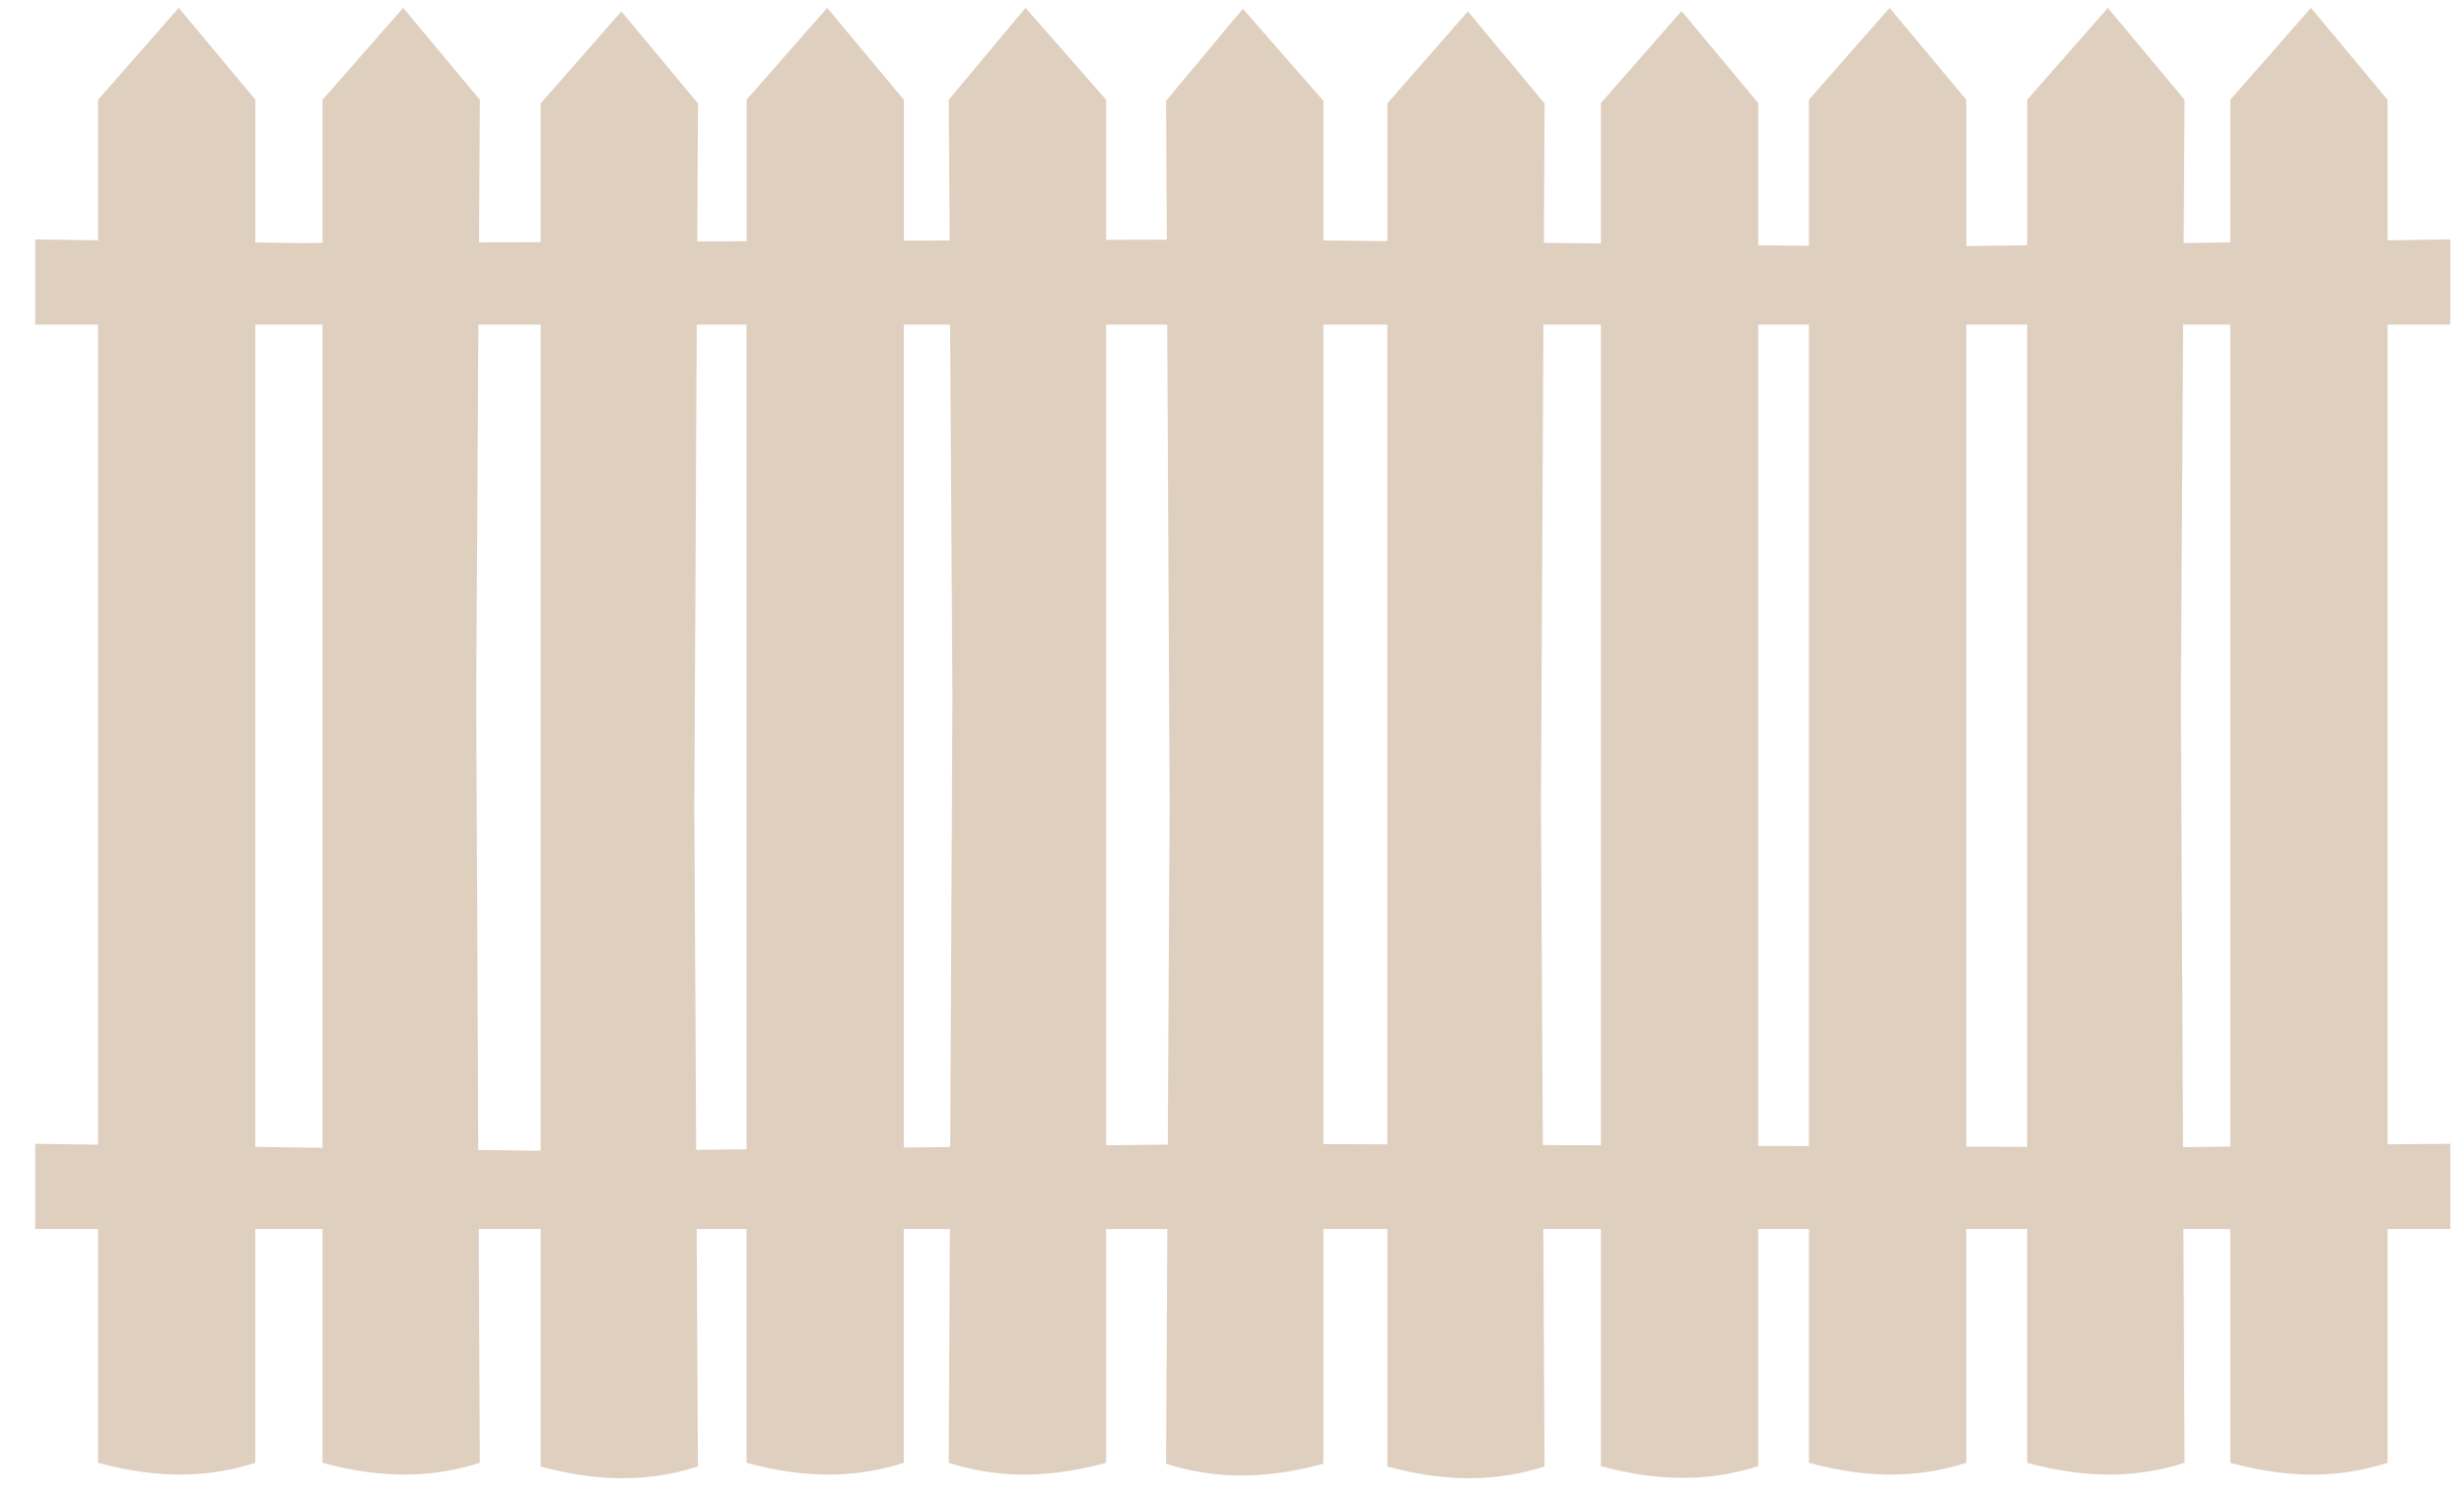
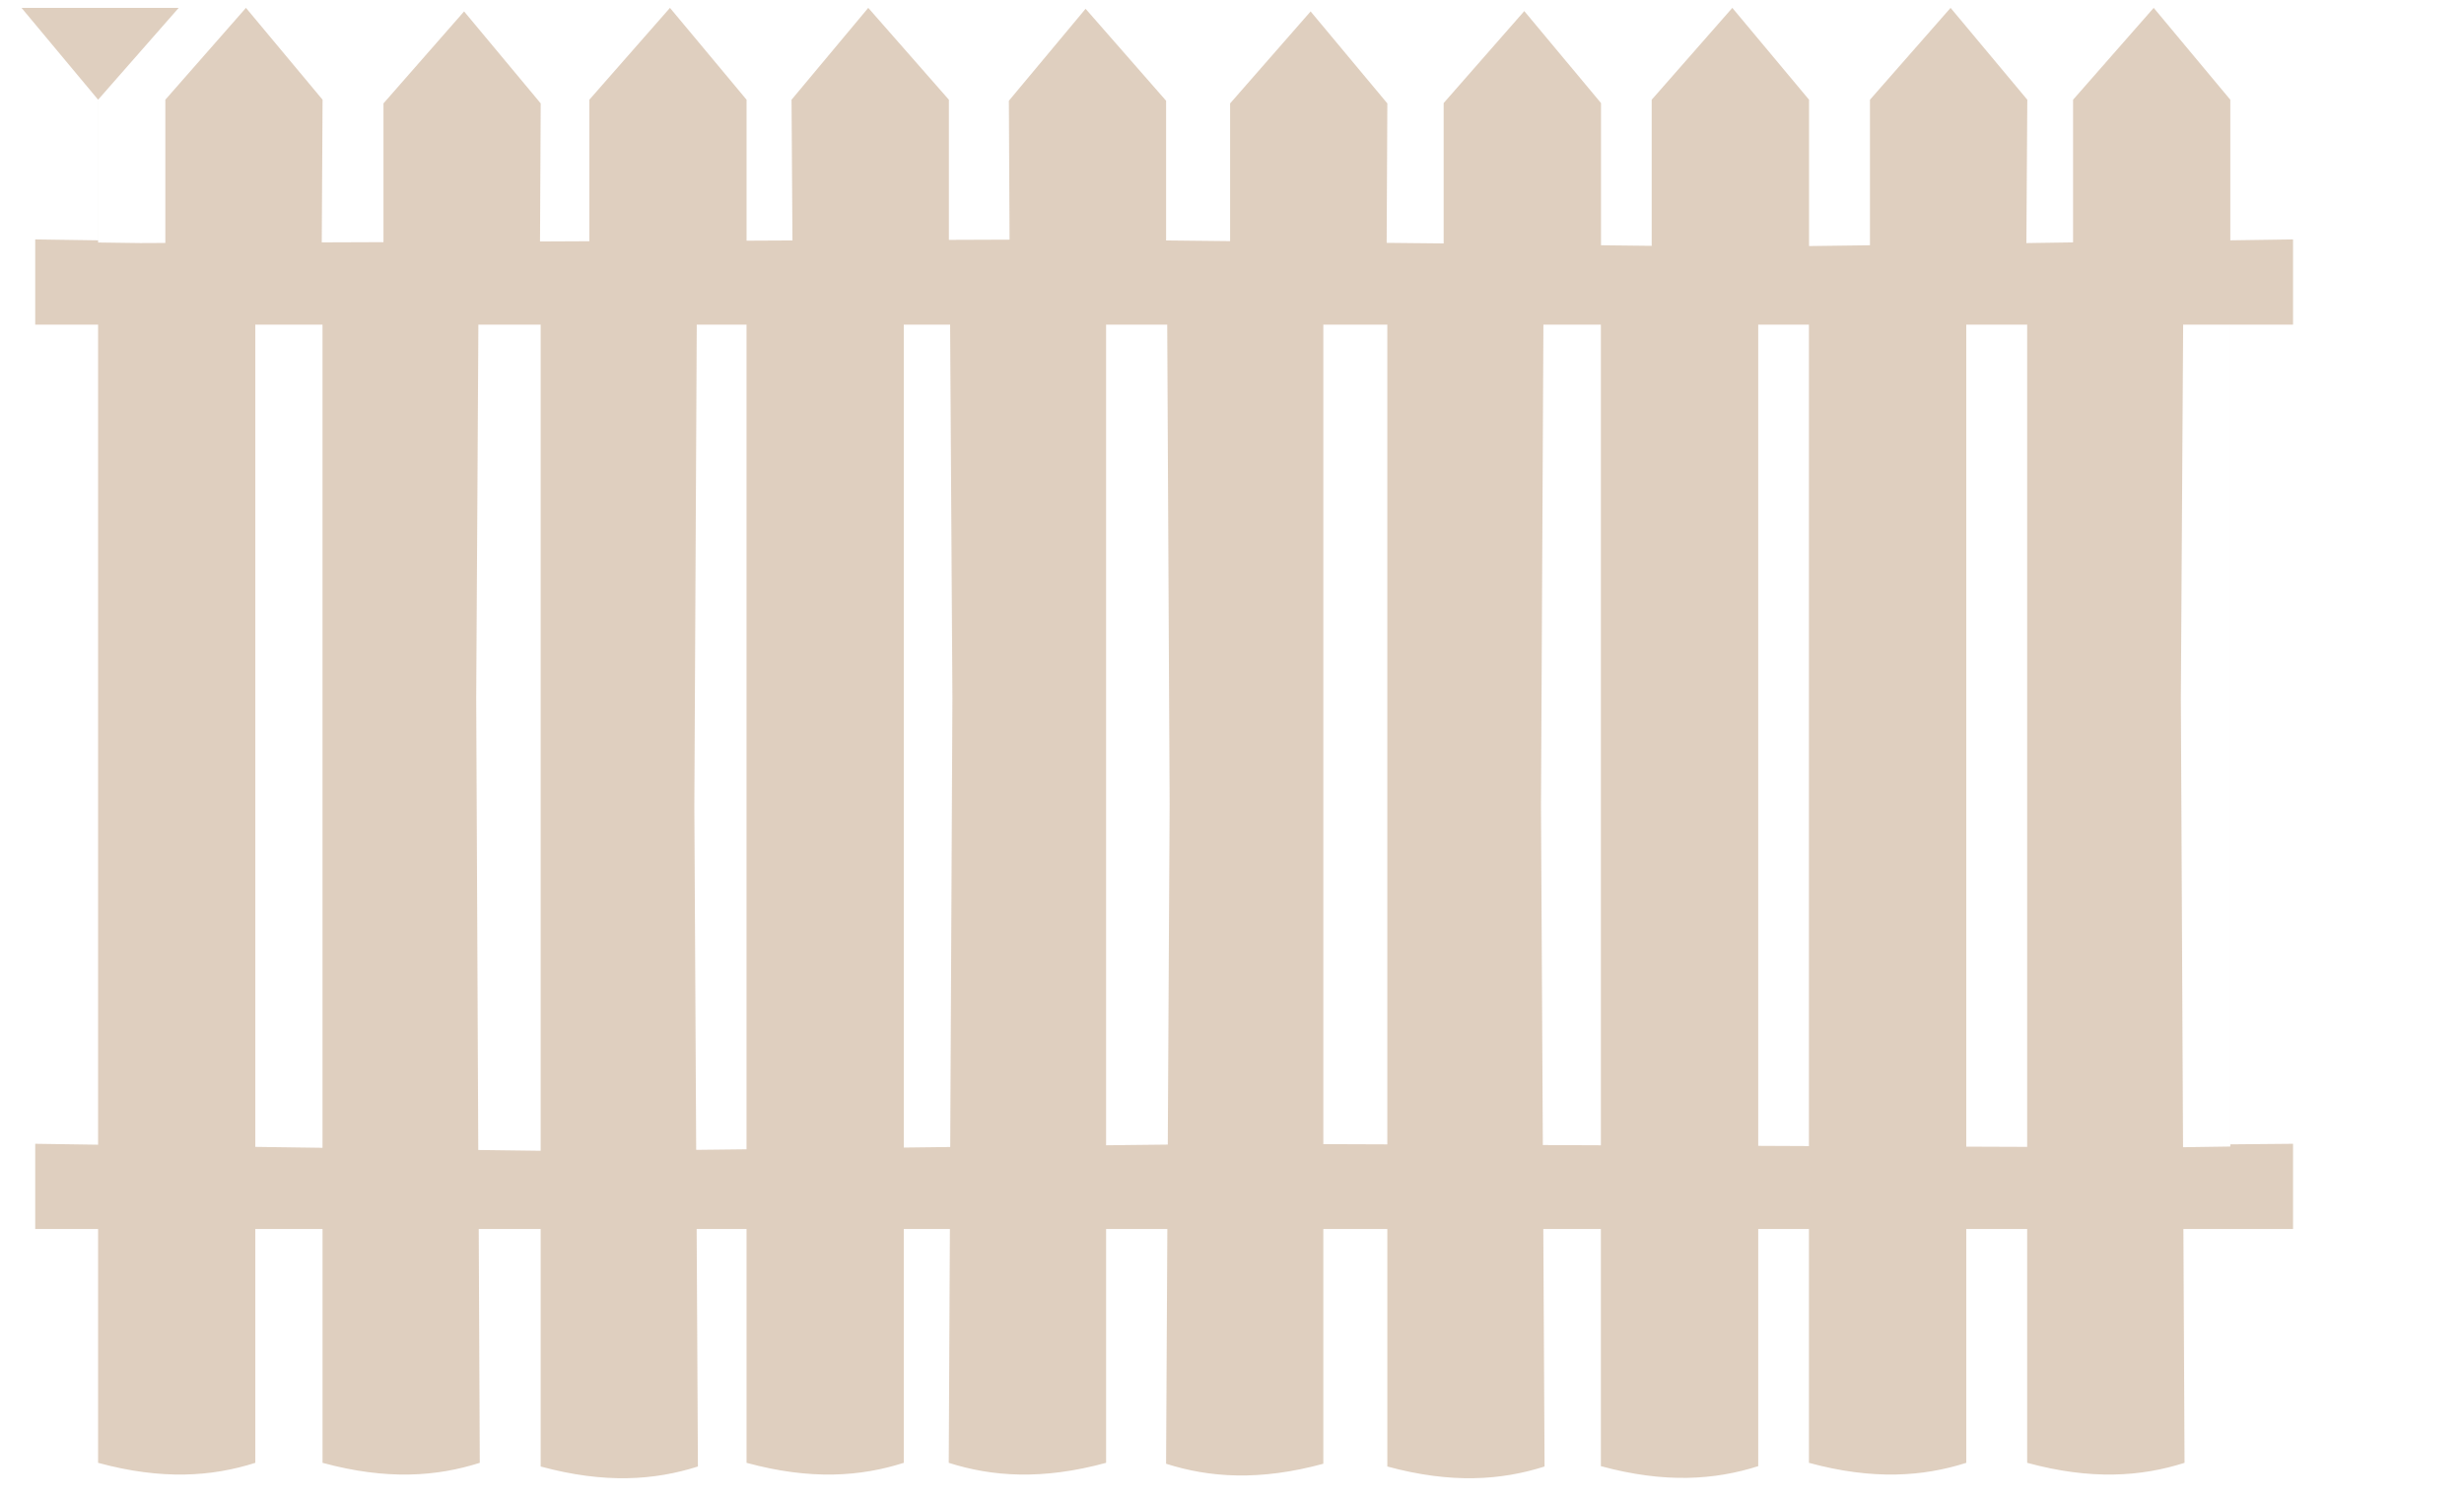
<svg xmlns="http://www.w3.org/2000/svg" width="938.352" height="570">
  <title>fence</title>
  <g>
    <title>Layer 1</title>
    <g opacity="0.25" id="layer1">
-       <path fill="#7f3f00" fill-rule="nonzero" stroke-linecap="square" stroke-linejoin="bevel" stroke-miterlimit="4" stroke-dashoffset="2.99" id="rect3176" d="m68.055,3l-30.705,34.985l0,53.548l-23.935,-0.349l0,32.452l23.935,0l0,312.334l-23.935,-0.35l0,32.452l23.935,0l0,89.057c24.392,6.638 43.414,5.25 59.881,0l0,-89.057l25.595,0l0,89.057c24.391,6.638 43.414,5.25 59.881,0l-0.393,-89.057l23.585,0l0,90.455c24.392,6.638 43.415,5.25 59.881,0l-0.48,-90.455l18.999,0l0,89.057c24.392,6.638 43.415,5.25 59.882,0l0,-89.057l13.277,0l4.281,0l-0.437,89.057c16.467,5.25 35.533,6.638 59.925,0l0,-89.057l23.323,0l-0.48,89.407c16.466,5.25 35.489,6.637 59.881,0l0,-89.407l24.372,0l0,90.455c24.391,6.638 43.414,5.25 59.881,0l-0.481,-90.455l21.926,0l0,90.324c24.392,6.638 43.458,5.25 59.925,0l0,-90.324l19.305,0l0,89.057c24.392,6.638 43.458,5.25 59.925,0l0,-89.057l23.192,0l0,89.057c24.392,6.638 43.458,5.25 59.925,0l-0.437,-89.057l17.864,0l0,89.057c24.392,6.638 43.415,5.25 59.881,0l0,-89.057l23.892,0l0,-32.452l-23.892,0.219l0,-312.203l23.892,0l0,-32.452l-23.892,0.349l0,-53.548l-29.176,-34.985l-30.705,34.985l0,54.334l-17.776,0.262l0.349,-54.596l-29.22,-34.985l-30.705,34.985l0,55.426l-23.192,0.306l0,-55.732l-29.22,-34.985l-30.705,34.985l0,55.645l-19.305,-0.218l0,-54.159l-29.22,-35.029l-30.705,35.029l0,53.461l-21.707,-0.218l0.262,-53.111l-29.22,-35.029l-30.661,35.029l0,52.456l-24.372,-0.262l0,-53.199l-30.661,-35.029l-29.22,35.029l0.262,52.893l-23.105,0.087l0,-53.373l-30.705,-34.985l-29.22,34.985l0.349,53.592l-17.47,0.087l0,-53.679l-29.177,-34.985l-30.705,34.985l0,53.897l-18.781,0.087l0.262,-52.587l-29.176,-35.029l-30.705,35.029l0,52.849l-23.498,0.087l0.306,-54.334l-29.176,-34.985l-30.705,34.985l0,54.552l-9.478,0.044l-16.117,-0.218l0,-54.378l-29.176,-34.985zm29.176,120.636l25.595,0l0,215.24l0,98.273l-25.595,-0.35l0,-313.163l0,0l0,0zm84.952,0l23.716,0l0,314.648l-23.76,-0.305l-0.786,-172.087l0.83,-142.256l0,0l0,0zm83.161,0l18.955,0l0,314.081l-19.174,0.218l-0.699,-130.725l0.918,-183.574l0,0zm78.837,0l17.645,0l0.874,142.256l-0.83,170.951l-17.689,0.219l0,-313.426l0,0l0,0zm77.046,0l23.28,0l0.917,182.569l-0.699,129.721l-23.498,0.262l0,-97.312l0,-215.24zm82.724,0l24.372,0l0,312.203l-24.372,-0.088l0,-312.115l0,0zm83.816,0l21.882,0l0,312.552l-22.1,-0.087l-0.699,-128.891l0.917,-183.574l0,0zm81.807,0l19.305,0l0,200.783l0,112.075l-19.305,-0.088l0,-312.77l0,0zm79.23,0l23.192,0l0,215.24l0,97.923l-23.192,-0.087l0,-215.502l0,-97.574l0,0zm82.593,0l17.951,0l0,313.032l-17.995,0.262l-0.83,-171.038l0.874,-142.256l0,0l0,0z" />
+       <path fill="#7f3f00" fill-rule="nonzero" stroke-linecap="square" stroke-linejoin="bevel" stroke-miterlimit="4" stroke-dashoffset="2.99" id="rect3176" d="m68.055,3l-30.705,34.985l0,53.548l-23.935,-0.349l0,32.452l23.935,0l0,312.334l-23.935,-0.35l0,32.452l23.935,0l0,89.057c24.392,6.638 43.414,5.25 59.881,0l0,-89.057l25.595,0l0,89.057c24.391,6.638 43.414,5.25 59.881,0l-0.393,-89.057l23.585,0l0,90.455c24.392,6.638 43.415,5.25 59.881,0l-0.48,-90.455l18.999,0l0,89.057c24.392,6.638 43.415,5.25 59.882,0l0,-89.057l13.277,0l4.281,0l-0.437,89.057c16.467,5.25 35.533,6.638 59.925,0l0,-89.057l23.323,0l-0.48,89.407c16.466,5.25 35.489,6.637 59.881,0l0,-89.407l24.372,0l0,90.455c24.391,6.638 43.414,5.25 59.881,0l-0.481,-90.455l21.926,0l0,90.324c24.392,6.638 43.458,5.25 59.925,0l0,-90.324l19.305,0l0,89.057c24.392,6.638 43.458,5.25 59.925,0l0,-89.057l23.192,0l0,89.057c24.392,6.638 43.458,5.25 59.925,0l-0.437,-89.057l17.864,0l0,89.057l0,-89.057l23.892,0l0,-32.452l-23.892,0.219l0,-312.203l23.892,0l0,-32.452l-23.892,0.349l0,-53.548l-29.176,-34.985l-30.705,34.985l0,54.334l-17.776,0.262l0.349,-54.596l-29.22,-34.985l-30.705,34.985l0,55.426l-23.192,0.306l0,-55.732l-29.22,-34.985l-30.705,34.985l0,55.645l-19.305,-0.218l0,-54.159l-29.22,-35.029l-30.705,35.029l0,53.461l-21.707,-0.218l0.262,-53.111l-29.22,-35.029l-30.661,35.029l0,52.456l-24.372,-0.262l0,-53.199l-30.661,-35.029l-29.22,35.029l0.262,52.893l-23.105,0.087l0,-53.373l-30.705,-34.985l-29.22,34.985l0.349,53.592l-17.47,0.087l0,-53.679l-29.177,-34.985l-30.705,34.985l0,53.897l-18.781,0.087l0.262,-52.587l-29.176,-35.029l-30.705,35.029l0,52.849l-23.498,0.087l0.306,-54.334l-29.176,-34.985l-30.705,34.985l0,54.552l-9.478,0.044l-16.117,-0.218l0,-54.378l-29.176,-34.985zm29.176,120.636l25.595,0l0,215.24l0,98.273l-25.595,-0.35l0,-313.163l0,0l0,0zm84.952,0l23.716,0l0,314.648l-23.76,-0.305l-0.786,-172.087l0.83,-142.256l0,0l0,0zm83.161,0l18.955,0l0,314.081l-19.174,0.218l-0.699,-130.725l0.918,-183.574l0,0zm78.837,0l17.645,0l0.874,142.256l-0.83,170.951l-17.689,0.219l0,-313.426l0,0l0,0zm77.046,0l23.28,0l0.917,182.569l-0.699,129.721l-23.498,0.262l0,-97.312l0,-215.24zm82.724,0l24.372,0l0,312.203l-24.372,-0.088l0,-312.115l0,0zm83.816,0l21.882,0l0,312.552l-22.1,-0.087l-0.699,-128.891l0.917,-183.574l0,0zm81.807,0l19.305,0l0,200.783l0,112.075l-19.305,-0.088l0,-312.77l0,0zm79.23,0l23.192,0l0,215.24l0,97.923l-23.192,-0.087l0,-215.502l0,-97.574l0,0zm82.593,0l17.951,0l0,313.032l-17.995,0.262l-0.83,-171.038l0.874,-142.256l0,0l0,0z" />
    </g>
  </g>
</svg>